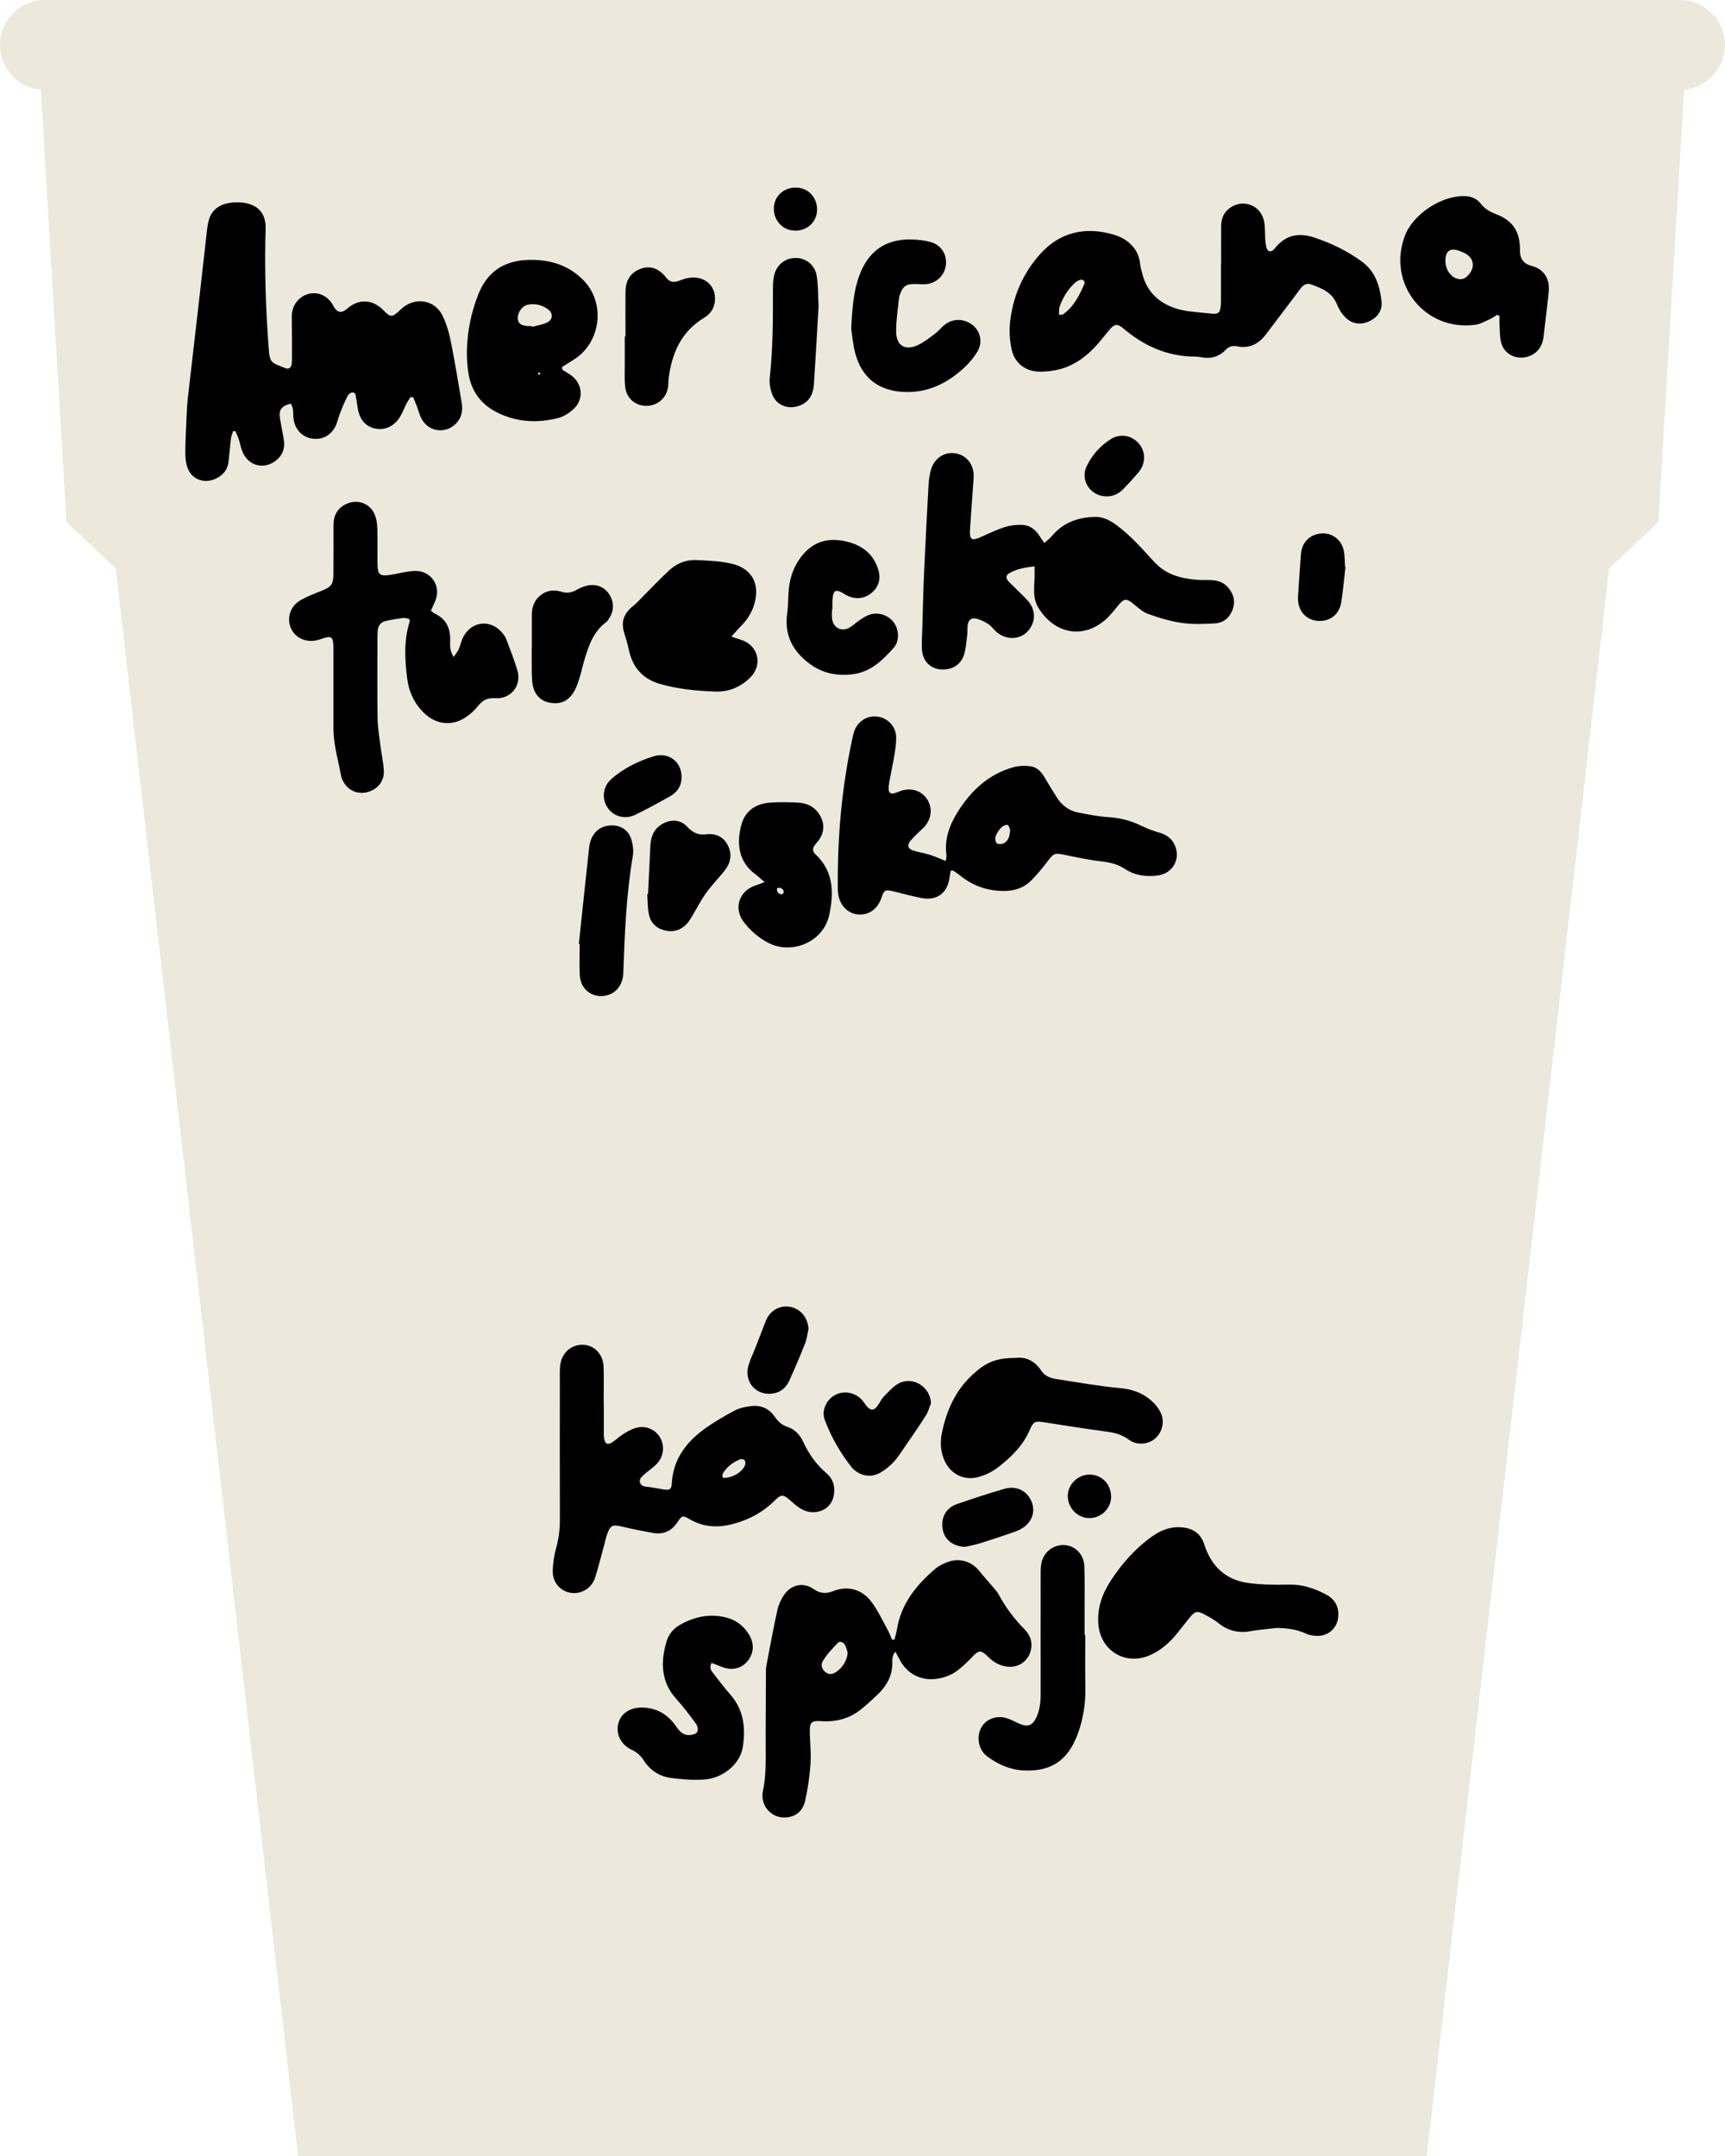
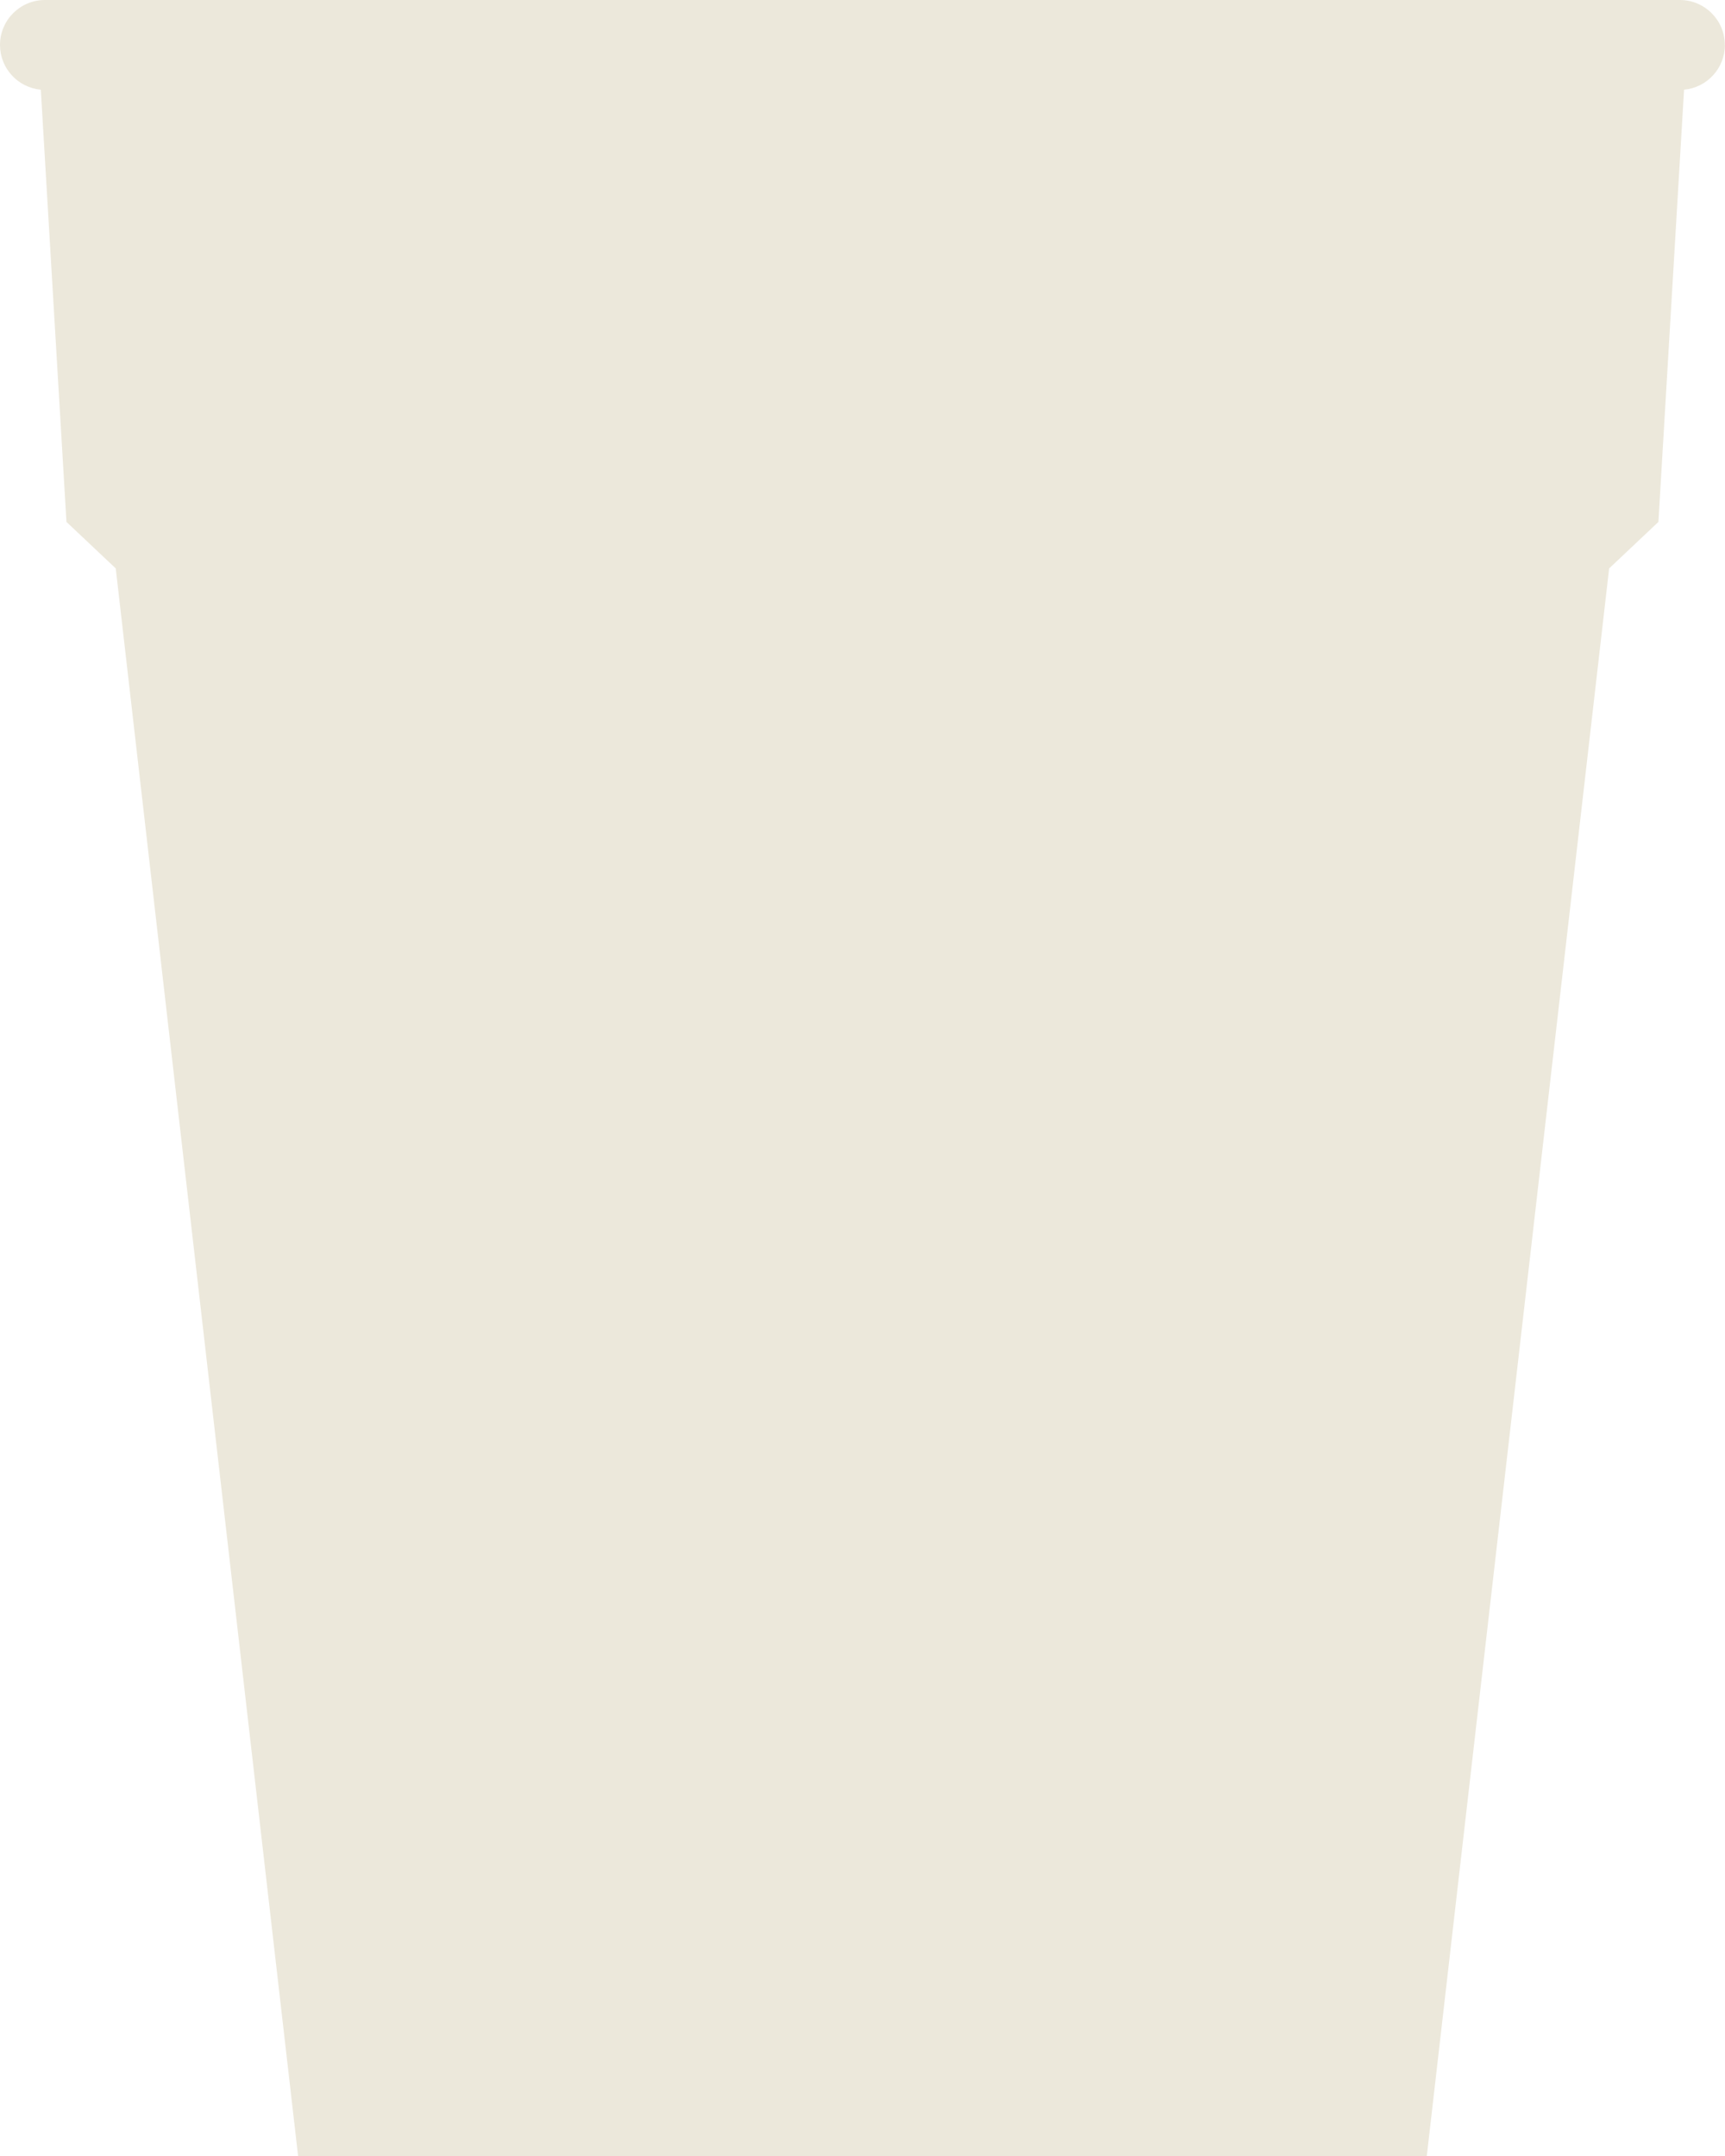
<svg xmlns="http://www.w3.org/2000/svg" width="1508" height="1885" viewBox="0 0 1508 1885" fill="none">
  <g clip-path="url(#clip0_2011_46)">
    <path d="M1507.83 39.305C1507.83 17.598 1490.24 0 1468.54 0H39.287C17.59 0 0 17.598 0 39.305C0 59.788 15.677 76.602 35.681 78.421L58.1 456.319L101.181 496.972L260.586 1885H1247.31L1406.71 496.972L1449.79 456.319L1472.21 78.421C1492.22 76.602 1507.89 59.788 1507.89 39.305H1507.83Z" fill="#ECE8DB" />
  </g>
  <g clip-path="url(#clip1_2011_46)">
    <path d="M358.941 347.095C357.659 349.139 356.239 351.113 355.165 353.226C353.295 356.863 351.91 360.777 349.797 364.276C344.74 372.727 336.427 376.503 327.734 374.598C319.525 372.797 314.433 366.908 312.805 357.175C312.113 353.157 311.559 349.104 310.831 345.086C310.727 344.428 309.965 343.874 309.515 343.32C305.809 342.558 304.285 345.26 303.107 347.684C300.856 352.256 298.951 357.002 297.081 361.747C295.868 364.83 295.21 368.155 293.929 371.203C290.223 380.175 282.395 384.712 273.182 383.534C264.35 382.391 257.665 375.395 256.591 366.008C256.279 363.202 256.453 360.362 256.037 357.591C255.794 355.928 254.894 354.404 254.305 352.88C246.027 354.889 243.533 358.353 244.78 365.973C245.819 372.277 247.205 378.547 248.14 384.851C249.11 391.293 247.516 397.009 242.529 401.581C232.173 411.002 217.695 408.127 212.084 395.277C210.56 391.778 210.006 387.899 208.793 384.262C207.962 381.768 206.819 379.343 205.78 376.919C205.122 376.919 204.464 376.953 203.806 376.988C203.182 378.962 202.212 380.902 201.97 382.946C201.104 389.804 200.585 396.697 199.788 403.555C198.922 411.175 194.454 416.129 187.561 418.969C178.348 422.779 168.269 419.246 164.355 410.067C162.554 405.772 162 400.646 162 395.935C162.069 384.193 162.762 372.416 163.282 360.673C163.455 356.586 163.697 352.499 164.147 348.446C167.23 321.498 170.382 294.585 173.465 267.636C176.028 245.26 178.487 222.884 181.05 200.508C181.396 197.46 181.95 194.412 182.851 191.502C185.76 182.115 194.038 177.128 206.507 176.92C219.08 176.712 227.809 181.319 230.926 190.359C231.999 193.407 232.311 196.871 232.207 200.162C231.134 235.25 232.311 270.234 234.944 305.218C235.879 317.619 237.576 317.203 249.421 321.844C252.469 323.057 254.374 321.637 254.929 318.485C255.136 317.238 255.24 315.956 255.24 314.674C255.24 302.17 255.275 289.631 255.067 277.127C254.894 267.983 260.263 259.947 268.887 257.21C276.819 254.682 285.097 257.799 290.223 265.35C290.812 266.181 291.262 267.117 291.747 268.017C294.725 273.513 298.674 274.102 303.592 269.784C313.325 261.228 325.205 261.54 334.522 270.58C335.423 271.481 336.254 272.451 337.224 273.317C341.207 276.954 342.869 277.023 347.095 273.49C349.069 271.862 350.767 269.922 352.81 268.398C364.552 259.6 380.242 262.648 386.753 275.776C390.217 282.773 392.503 290.601 394.062 298.291C397.664 316.095 400.469 334.037 403.587 351.91C404.868 359.149 403.587 365.592 398.01 370.892C389.143 379.274 375.462 377.646 368.985 366.978C366.768 363.341 365.868 358.942 364.309 354.889C363.339 352.395 362.3 349.936 361.296 347.442C360.499 347.338 359.668 347.269 358.871 347.165L358.941 347.095Z" fill="black" />
    <path d="M1067.53 230.816C1067.53 219.802 1067.46 208.821 1067.53 197.807C1067.6 191.676 1069.4 186.238 1074.53 182.289C1086.06 173.352 1102.06 178.964 1105.07 193.442C1106.25 199.123 1105.63 205.15 1106.25 211.004C1106.56 213.879 1106.91 217.966 1108.75 219.178C1111.9 221.222 1114.15 217.342 1116.05 215.229C1125.06 205.115 1136.18 203.557 1148.27 207.471C1163.4 212.389 1177.64 219.247 1190.59 228.738C1202.44 237.432 1206.18 249.937 1207.74 263.376C1208.67 271.273 1204.38 277.266 1197.38 280.695C1190.07 284.263 1182.59 283.535 1176.67 277.993C1173.24 274.807 1170.5 270.408 1168.74 266.043C1164.51 255.444 1155.23 251.946 1145.84 248.551C1142.72 247.443 1139.75 248.828 1137.63 251.391C1136 253.366 1134.58 255.479 1133.03 257.522C1124.23 269.161 1115.47 280.799 1106.63 292.403C1100.23 300.82 1092.05 305.011 1081.24 302.759C1077.43 301.963 1074.25 303.036 1071.51 305.842C1065.49 312.042 1058.18 314.017 1049.76 312.285C1047.79 311.869 1045.71 311.8 1043.66 311.765C1020.08 311.453 999.989 302.344 982.255 287.345C976.817 282.739 974.289 283.05 969.544 288.731C964.937 294.204 960.642 299.988 955.62 305.045C947.238 313.497 937.436 320.147 925.694 322.988C919.806 324.408 913.572 325.205 907.545 324.893C895.977 324.339 886.902 317.099 884.443 305.773C882.78 298.152 882.157 289.978 882.953 282.254C885.274 259.808 893.795 239.718 908.827 222.677C926.318 202.794 948.762 197.98 973.042 204.977C984.922 208.406 995.417 216.546 996.768 231.267C997.01 233.795 997.876 236.255 998.465 238.749C1003.45 259.739 1019.84 269.819 1040.24 272.278C1046.33 273.005 1052.46 273.49 1058.52 274.183C1065 274.91 1066.66 273.629 1067.25 266.874C1067.46 264.588 1067.39 262.268 1067.39 259.982C1067.39 250.248 1067.39 240.55 1067.39 230.816C1067.46 230.816 1067.49 230.816 1067.56 230.816H1067.53ZM925.764 275.084C927.565 275.084 928.5 275.395 928.985 275.049C938.579 268.433 943.567 258.492 947.931 248.239C948.97 245.78 946.476 243.84 943.809 244.776C942.181 245.364 940.623 246.404 939.376 247.581C933.349 253.262 929.158 260.189 926.387 267.879C925.625 269.992 925.937 272.52 925.729 275.084H925.764Z" fill="black" />
    <path d="M527.857 1225.37C527.857 1234.07 527.857 1242.76 527.857 1251.49C527.857 1253.53 527.823 1255.61 528.134 1257.62C528.966 1262.64 531.321 1263.68 535.547 1260.77C539.114 1258.31 542.335 1255.3 546.041 1253.05C549.262 1251.07 552.795 1249.27 556.432 1248.3C564.641 1246.15 572.884 1249.79 576.971 1256.68C581.058 1263.61 580.331 1272.65 574.997 1278.92C573.369 1280.86 571.326 1282.46 569.386 1284.12C567.654 1285.61 565.611 1286.82 564.017 1288.41C561.766 1290.66 558.164 1292.6 559.653 1296.59C560.969 1300.02 564.572 1299.67 567.585 1300.12C571.637 1300.74 575.655 1301.44 579.673 1302.16C585.319 1303.13 587.016 1302.27 587.293 1296.8C588.436 1276.46 599.208 1261.71 614.759 1250.14C623.349 1243.76 632.701 1238.33 642.156 1233.3C646.728 1230.88 652.305 1229.81 657.535 1229.29C665.744 1228.45 672.636 1231.92 677.347 1238.74C680.221 1242.9 683.581 1245.98 688.465 1247.57C695.184 1249.79 699.548 1254.88 702.423 1261.08C707.307 1271.72 714.061 1280.9 722.962 1288.48C731.829 1296.07 730.167 1309.13 725.733 1315.05C720.399 1322.18 709.558 1324.37 700.761 1319.48C697.228 1317.54 694.145 1314.74 691.097 1312.04C684.724 1306.39 682.992 1306.22 677.035 1312.14C666.956 1322.15 654.937 1328.59 641.36 1332.26C628.025 1335.9 615.106 1335.45 602.81 1328.21C596.887 1324.71 596.125 1324.96 592.35 1330.74C587.12 1338.74 579.881 1341.89 570.633 1340.23C561.628 1338.6 552.587 1336.84 543.686 1334.69C535.72 1332.75 533.607 1333.48 530.871 1341.06C529.762 1344.18 529.07 1347.47 528.204 1350.66C525.571 1360.25 523.216 1369.95 520.203 1379.44C517.293 1388.55 508.219 1393.92 499.248 1392.67C490.243 1391.43 483.142 1383.84 483.211 1373.97C483.281 1366.9 484.458 1359.66 486.329 1352.84C488.511 1344.84 489.481 1336.87 489.446 1328.63C489.342 1287.17 489.377 1245.74 489.411 1204.28C489.411 1200.71 489.307 1197.07 489.758 1193.54C491.108 1182.56 499.629 1175.22 510.158 1175.77C519.683 1176.26 527.269 1184.12 527.65 1194.72C528.031 1204.94 527.719 1215.19 527.719 1225.41C527.753 1225.41 527.823 1225.41 527.857 1225.41V1225.37ZM631.766 1291.98C639.247 1292.88 649.534 1286.96 651.404 1280.62C651.785 1279.37 651.577 1277.33 650.781 1276.53C649.949 1275.74 647.802 1275.49 646.659 1276.01C640.494 1278.64 635.229 1282.56 631.835 1288.48C631.315 1289.38 631.766 1290.8 631.766 1291.95V1291.98Z" fill="black" />
    <path d="M826.772 752.704C827.049 750.487 827.534 748.998 827.361 747.578C825.525 733.896 829.924 721.669 836.886 710.411C848.523 691.603 863.902 676.986 885.757 670.82C890.502 669.47 895.905 669.331 900.824 669.954C906.366 670.682 910.245 674.631 913.085 679.549C916.41 685.299 919.978 690.91 923.476 696.556C927.978 703.899 934.317 708.887 942.803 710.481C951.566 712.109 960.398 713.944 969.265 714.464C979.725 715.122 989.319 717.755 998.636 722.361C1003.14 724.613 1007.99 726.379 1012.84 727.765C1018.83 729.428 1023.64 732.268 1026.52 737.948C1032.75 750.245 1025.76 763.684 1011.9 765.486C1001.75 766.802 991.847 765.347 983.188 759.597C976.746 755.302 969.853 753.916 962.303 753.051C951.67 751.838 941.14 749.552 930.645 747.37C922.021 745.569 921.086 745.984 915.89 752.947C911.457 758.835 906.677 764.55 901.482 769.815C895.524 775.842 887.905 778.683 879.315 778.925C864.387 779.341 851.121 774.976 839.483 765.589C837.509 763.996 835.396 762.576 833.283 761.19C832.972 760.983 832.314 761.26 831.067 761.398C830.755 763.338 830.339 765.486 830.028 767.668C828.088 781.038 818.875 787.758 805.471 785.125C797.435 783.532 789.538 781.454 781.606 779.445C773.779 777.47 772.947 777.851 770.454 785.229C767.336 794.477 759.855 799.985 751.023 799.604C741.983 799.188 734.709 792.503 732.908 782.631C732.354 779.652 732.389 776.535 732.389 773.452C732.215 730.848 735.921 688.624 744.858 646.955C745.446 644.218 746.001 641.413 746.97 638.815C750.295 630.086 758.677 625.202 767.648 626.622C776.446 627.973 783.269 635.455 783.442 644.703C783.511 649.761 782.749 654.887 781.918 659.944C780.637 667.772 778.905 675.531 777.485 683.325C777.069 685.576 776.827 687.897 776.896 690.183C776.965 693.092 778.766 694.339 781.537 693.612C783.754 693.023 785.832 691.984 788.049 691.291C797.227 688.451 806.163 691.603 810.805 699.258C815.584 707.155 814.13 716.993 807.202 723.816C803.393 727.557 799.236 731.056 795.876 735.177C792.759 739.022 793.66 742.036 798.128 743.56C802.942 745.188 808.103 745.846 812.952 747.37C817.489 748.79 821.819 750.799 826.772 752.773V752.704ZM883.125 725.652C882.709 724.786 882.155 721.773 880.735 721.288C879.28 720.768 876.509 722.292 875.124 723.712C873.08 725.86 871.279 728.562 870.309 731.333C869.721 733.099 870.171 736.32 871.383 737.29C872.699 738.295 875.851 738.122 877.548 737.256C881.462 735.212 882.709 731.263 883.09 725.687L883.125 725.652Z" fill="black" />
    <path d="M904.561 495.137C896.491 496.073 889.287 497.25 882.741 500.887C878.965 502.966 878.931 505.598 882.221 508.923C887.417 514.188 892.889 519.211 897.981 524.58C905.774 532.789 905.774 544.15 898.258 552.117C891.296 559.46 879.658 559.737 871.172 552.602C868.644 550.454 866.773 547.441 864.072 545.674C860.747 543.526 857.006 541.621 853.196 540.825C848.901 539.959 846.546 542.245 845.923 546.713C845.542 549.484 845.923 552.359 845.542 555.13C844.849 560.707 844.468 566.387 842.979 571.722C840.346 581.282 831.826 586.339 821.643 585.196C812.949 584.226 806.645 577.714 805.987 568.085C805.572 561.746 806.126 555.303 806.299 548.93C806.784 532.581 807.096 516.232 807.858 499.883C809.001 474.355 810.386 448.827 811.771 423.299C811.979 419.488 812.637 415.644 813.503 411.937C816.032 401.304 824.864 394.896 834.804 396.281C845.126 397.701 851.915 406.603 851.153 417.791C850.148 432.339 849.109 446.852 848.07 461.4C847.308 472.346 849.04 473.489 858.876 468.917C865.146 466.007 871.449 463.132 877.961 460.95C882.256 459.53 886.932 458.976 891.469 458.837C898.95 458.595 904.7 462.024 908.649 468.466C909.792 470.337 911.142 472.103 912.943 474.736C915.576 472.346 917.827 470.752 919.524 468.709C929.222 457.001 942.038 452.394 956.758 451.944C963.997 451.736 969.747 454.542 975.669 458.837C988.45 468.085 998.564 479.966 1009.09 491.362C1019.35 502.446 1032.2 505.737 1046.19 506.914C1050.52 507.261 1054.88 506.984 1059.21 507.191C1064.48 507.468 1069.33 509.062 1073 513.011C1078.05 518.449 1080.2 524.891 1077.85 532.096C1075.42 539.508 1070.09 544.531 1062.26 545.016C1052.63 545.605 1042.76 545.986 1033.27 544.635C1023.22 543.215 1013.28 540.201 1003.69 536.772C998.841 535.04 994.719 531.091 990.563 527.766C984.779 523.09 982.735 523.159 977.955 528.84C974.353 533.135 970.959 537.707 966.802 541.414C946.436 559.598 921.325 553.745 907.644 531.195C902.726 523.09 904.111 513.876 904.423 504.94C904.527 501.996 904.423 499.051 904.423 495.172L904.561 495.137Z" fill="black" />
    <path d="M781.947 1433.41C782.675 1430.53 783.575 1427.69 784.06 1424.78C787.697 1402.23 800.997 1385.74 817.726 1371.54C820.774 1368.98 824.619 1367.08 828.394 1365.69C838.993 1361.78 849.522 1365.17 856.484 1373.93C860.433 1378.92 864.762 1383.6 868.849 1388.45C870.339 1390.21 871.932 1391.95 872.971 1393.95C878.998 1405.35 886.756 1415.43 895.761 1424.64C900.472 1429.46 902.723 1435.38 901.303 1442.2C899.017 1452.87 889.596 1458.93 878.824 1456.89C873.109 1455.82 868.399 1453.05 864.243 1448.96C857.246 1442.1 855.757 1442.38 848.864 1449.72C845.366 1453.43 841.591 1456.93 837.607 1460.08C831.858 1464.62 825.138 1467.04 817.899 1467.91C805.015 1469.43 793.412 1463.47 787.073 1452.15C785.723 1449.72 784.441 1447.26 782.744 1444.11C779.904 1447.23 780.042 1450.66 780.077 1453.67C780.181 1465 775.193 1473.86 767.365 1481.41C762.932 1485.68 758.395 1489.8 753.684 1493.71C743.363 1502.34 731.344 1505.73 718.009 1504.8C709.419 1504.17 707.722 1505.77 707.93 1514.67C708.138 1523.88 709.177 1533.09 708.553 1542.24C707.826 1552.91 706.233 1563.58 703.947 1574.04C701.834 1583.67 695.53 1588.48 686.871 1589.03C675.753 1589.76 666.436 1580.96 666.54 1569.84C666.54 1568.84 666.54 1567.77 666.782 1566.8C670.281 1550.9 669.242 1534.72 669.345 1518.65C669.449 1499.74 669.484 1480.83 669.588 1461.91C669.588 1460.11 669.588 1458.31 669.934 1456.54C673.051 1440.23 676.03 1423.88 679.598 1407.67C680.602 1403.03 682.75 1398.39 685.417 1394.44C691.443 1385.5 702.111 1383.04 710.943 1389.14C716.935 1393.26 721.923 1393.71 728.608 1391.04C741.25 1386.06 753.857 1389.62 762.066 1400.81C767.608 1408.36 771.626 1417.06 776.163 1425.3C777.618 1427.93 778.588 1430.77 779.8 1433.55C780.527 1433.55 781.255 1433.51 781.982 1433.48L781.947 1433.41ZM740.973 1444.59C740.557 1443.42 739.934 1440.68 738.687 1438.26C737.336 1435.62 734.253 1434.45 732.279 1436.52C727.43 1441.62 722.373 1446.81 719.014 1452.87C716.243 1457.86 721.854 1464.44 727.015 1463.51C733.284 1462.36 741.111 1452.7 740.938 1444.59H740.973Z" fill="black" />
    <path d="M376.641 533.897C378.234 535.179 378.962 535.976 379.828 536.391C390.011 540.998 393.82 549.103 393.543 559.91C393.439 564.309 393.059 569.055 396.661 574.354C398.496 571.549 400.055 569.748 400.99 567.669C402.341 564.656 402.999 561.296 404.35 558.283C411.312 542.765 429.288 540.652 439.713 554.091C440.787 555.511 441.861 557.036 442.484 558.664C445.879 567.739 449.55 576.779 452.286 586.062C456.2 599.328 446.744 611.313 432.925 610.447C426.205 609.997 421.91 612.11 417.893 617.236C414.81 621.185 410.827 624.752 406.601 627.454C394.894 635.005 381.525 633.447 371.342 623.99C362.094 615.4 357.279 604.455 355.825 592.228C353.885 575.948 353.019 559.599 358.111 543.596C358.249 543.146 358.007 542.592 357.834 541.241C356.24 540.929 354.335 540.063 352.569 540.271C347.512 540.894 342.455 541.795 337.468 542.869C332.93 543.839 330.506 546.956 330.159 551.563C329.986 554.126 329.952 556.689 329.952 559.218C329.952 582.009 329.744 604.766 330.056 627.558C330.159 635.421 331.476 643.284 332.445 651.146C333.381 658.732 335.182 666.283 335.528 673.904C335.909 682.702 330.852 689.144 322.817 692.054C314.123 695.206 304.944 691.881 300.372 683.81C299.507 682.251 298.606 680.589 298.294 678.891C295.731 664.828 291.471 651.043 291.506 636.564C291.506 615.331 291.506 594.098 291.506 572.83C291.506 570.544 291.506 568.224 291.506 565.937C291.263 556.516 289.843 555.511 281.045 558.56C280.076 558.906 279.106 559.252 278.136 559.529C267.988 562.266 258.116 558.005 254.306 549.207C250.462 540.34 253.718 529.949 262.792 524.718C268.299 521.532 274.326 519.211 280.249 516.89C289.774 513.149 291.436 511.21 291.506 501.13C291.609 487.067 291.575 472.97 291.575 458.907C291.575 450.42 295.108 444.082 302.97 440.514C312.807 436.046 323.856 440.237 327.77 450.316C329.224 454.023 329.744 458.248 329.848 462.301C330.159 472.519 329.882 482.772 330.021 492.99C330.159 502.62 331.995 504.109 341.728 502.55C346.508 501.788 351.253 500.576 356.067 499.848C359.323 499.364 362.717 498.913 365.938 499.329C378.13 500.992 385.161 512.976 380.832 524.511C379.689 527.559 378.2 530.503 376.676 533.932L376.641 533.897Z" fill="black" />
    <path d="M1115.6 1423.4C1108.26 1424.26 1100.88 1424.78 1093.61 1426.1C1083.15 1428 1073.97 1426.1 1065.55 1419.38C1061.6 1416.23 1057.07 1413.66 1052.56 1411.31C1046.54 1408.16 1044.56 1408.74 1040.13 1414.15C1036.08 1419.1 1032.23 1424.19 1028.18 1429.11C1021.91 1436.7 1014.57 1442.97 1005.53 1447.02C983.95 1456.68 961.922 1443.31 960.155 1419.76C959.047 1405.21 963.965 1392.6 971.758 1380.86C981.595 1366.07 993.233 1353.01 1007.99 1342.76C1016.4 1336.91 1025.31 1334.13 1035.42 1335.66C1044.32 1336.97 1050.07 1341.82 1052.91 1350.66C1058.9 1369.22 1071.37 1381.28 1090.91 1383.98C1102.72 1385.61 1114.87 1385.64 1126.82 1385.4C1138.81 1385.16 1149.44 1388.79 1159.66 1394.34C1167.14 1398.39 1170.6 1404.97 1169.91 1413.39C1169.08 1423.67 1161.08 1430.7 1150.76 1430.25C1147.74 1430.12 1144.52 1429.6 1141.86 1428.35C1133.47 1424.44 1124.75 1423.4 1115.6 1423.36V1423.4Z" fill="black" />
    <path d="M491.593 323.23C493.671 324.546 495.715 325.897 497.793 327.144C509.119 334.072 511.128 348.758 501.326 357.729C497.516 361.228 492.528 364.38 487.575 365.592C469.218 370.13 451.034 369.09 433.924 360.292C420.347 353.296 412.103 341.934 409.61 326.867C408.432 319.87 407.982 312.631 408.19 305.53C408.674 289.077 411.965 273.109 417.992 257.695C425.889 237.536 440.609 227.803 462.187 227.249C480.44 226.798 496.615 231.578 509.673 244.637C529.693 264.623 525.502 299.538 501.499 314.501C498.139 316.614 494.78 318.727 491.385 320.875C491.455 321.671 491.489 322.468 491.559 323.23H491.593ZM464.889 285.128C464.958 285.336 465.027 285.579 465.062 285.786C469.426 284.574 474.067 283.951 478.12 282.046C483.454 279.517 483.765 273.871 479.02 270.373C473.894 266.597 467.937 265.177 461.633 266.355C456.368 267.325 452.073 273.663 452.662 278.997C453.147 283.154 455.953 284.921 462.568 285.128C463.33 285.128 464.092 285.128 464.854 285.128H464.889ZM471.123 325.585C470.777 326.036 470.431 326.521 470.084 326.971C470.465 327.179 470.985 327.698 471.227 327.594C471.747 327.352 472.128 326.798 472.578 326.382C472.162 326.174 471.781 325.966 471.123 325.585Z" fill="black" />
    <path d="M1308.7 275.257C1306.59 276.573 1304.61 278.132 1302.36 279.101C1298.2 280.937 1294.01 283.362 1289.61 283.951C1245.52 289.839 1212.48 248.066 1228.07 206.362C1235.31 186.965 1260.94 170.304 1281.48 171.516C1286.98 171.828 1291.38 174.08 1294.67 178.305C1298.13 182.704 1302.57 185.233 1307.76 187.207C1322.31 192.715 1328.61 202.136 1328.75 217.689C1328.75 218.208 1328.75 218.728 1328.75 219.213C1328.71 226.348 1332.1 230.77 1338.94 232.479C1348.39 234.834 1354.07 242.143 1354.04 252.015C1354.04 254.301 1353.8 256.621 1353.55 258.908C1352.17 270.858 1350.78 282.773 1349.33 294.723C1348.22 303.798 1342.75 310.172 1334.4 312.146C1324.84 314.397 1315.25 309.513 1312.47 300.127C1311.05 295.347 1311.3 290.082 1310.95 285.025C1310.74 282.115 1310.92 279.171 1310.92 276.227C1310.19 275.915 1309.5 275.603 1308.77 275.291L1308.7 275.257ZM1263.6 228.011C1263.6 234.419 1266.75 240.238 1271.64 242.766C1275.62 244.845 1279.43 244.498 1282.31 241.831C1290.58 234.176 1288.96 224.651 1278.63 220.494C1277.7 220.113 1276.76 219.698 1275.79 219.351C1267.76 216.407 1263.6 219.351 1263.6 228.011Z" fill="black" />
-     <path d="M887.52 1187.24C896.283 1186.09 904.492 1189.49 910.276 1198.42C913.289 1203.03 918.208 1204.9 923.299 1205.7C941.968 1208.57 960.602 1211.93 979.41 1213.66C991.359 1214.77 1001.16 1218.79 1009.27 1227.28C1011.69 1229.81 1013.8 1232.92 1015.12 1236.14C1018.34 1244.01 1015.57 1253.19 1009.09 1258.28C1003 1263.02 993.541 1263.72 986.856 1258.73C980.795 1254.22 974.318 1252.56 967.045 1251.63C948.826 1249.24 930.642 1246.29 912.493 1243.45C905.323 1242.31 903.314 1242.86 900.474 1249.62C894.482 1263.82 883.918 1274.14 872.107 1283.18C867.362 1286.82 861.543 1289.59 855.759 1291.25C842.251 1295.1 830.024 1288.41 824.967 1275.25C822.197 1268.11 821.885 1260.7 823.34 1253.32C827.253 1233.58 835.047 1215.88 850.183 1201.89C861.786 1191.18 870.306 1187.34 887.52 1187.27V1187.24Z" fill="black" />
+     <path d="M887.52 1187.24C896.283 1186.09 904.492 1189.49 910.276 1198.42C913.289 1203.03 918.208 1204.9 923.299 1205.7C941.968 1208.57 960.602 1211.93 979.41 1213.66C991.359 1214.77 1001.16 1218.79 1009.27 1227.28C1011.69 1229.81 1013.8 1232.92 1015.12 1236.14C1018.34 1244.01 1015.57 1253.19 1009.09 1258.28C1003 1263.02 993.541 1263.72 986.856 1258.73C980.795 1254.22 974.318 1252.56 967.045 1251.63C948.826 1249.24 930.642 1246.29 912.493 1243.45C894.482 1263.82 883.918 1274.14 872.107 1283.18C867.362 1286.82 861.543 1289.59 855.759 1291.25C842.251 1295.1 830.024 1288.41 824.967 1275.25C822.197 1268.11 821.885 1260.7 823.34 1253.32C827.253 1233.58 835.047 1215.88 850.183 1201.89C861.786 1191.18 870.306 1187.34 887.52 1187.27V1187.24Z" fill="black" />
    <path d="M639.42 556.585C643.646 558.005 645.967 558.802 648.322 559.599C662.869 564.379 666.921 581.109 656.08 592.123C647.768 600.54 637.342 605.009 625.705 604.628C609.149 604.074 592.593 602.549 576.556 597.839C561.316 593.37 552.726 582.841 549.575 567.496C548.709 563.27 547.496 559.079 546.146 554.957C542.509 543.908 544.76 536.772 554.008 529.36C557.16 526.831 559.827 523.679 562.702 520.804C570.252 513.253 577.595 505.425 585.492 498.22C592.142 492.159 600.455 489.18 609.46 489.665C619.366 490.184 629.445 490.565 639.074 492.713C657.466 496.8 664.774 510.69 659.232 528.771C656.946 536.287 652.686 542.557 647.144 548.03C644.858 550.281 642.849 552.775 639.455 556.55L639.42 556.585Z" fill="black" />
    <path d="M622.068 1453.77C619.644 1458.66 622.068 1461.05 623.869 1463.37C628.684 1469.67 633.533 1475.94 638.728 1481.9C650.366 1495.24 651.855 1511.1 649.361 1527.41C647.075 1542.34 631.974 1554.85 615.279 1555.89C605.685 1556.48 595.849 1555.75 586.289 1554.43C576.279 1553.05 568.14 1547.68 562.667 1538.95C559.966 1534.69 556.433 1531.78 551.861 1529.63C542.682 1525.3 538.249 1515.91 540.5 1506.91C542.613 1498.53 550.094 1493.12 560.208 1492.95C573.612 1492.71 583.795 1498.73 591.207 1509.58C594.117 1513.8 597.373 1517.33 602.845 1516.99C605.166 1516.85 608.421 1516.05 609.391 1514.43C610.396 1512.8 609.911 1509.19 608.664 1507.46C603.261 1500.02 597.754 1492.6 591.554 1485.81C577.907 1470.85 577.318 1453.74 582.548 1435.59C584.384 1429.22 588.402 1424.05 594.082 1420.8C606.69 1413.59 620.163 1410.51 634.641 1414.15C643.508 1416.37 650.297 1421.56 654.938 1429.39C659.752 1437.49 658.956 1446.22 653.033 1452.87C647.422 1459.18 639.248 1460.74 630.589 1457.2C627.852 1456.09 625.081 1455.06 622.068 1453.88V1453.77Z" fill="black" />
    <path d="M948.756 1429.56C948.756 1444.91 948.548 1460.25 948.825 1475.6C949.067 1490.11 946.816 1504.07 941.517 1517.65C932.927 1539.61 918.241 1549.17 894.55 1547.88C882.601 1547.26 872.21 1542.48 862.858 1535.52C855.619 1530.12 853.506 1519.34 857.455 1511.2C861.196 1503.41 870.409 1499.46 879.657 1502.09C883.536 1503.2 887.138 1505.31 890.879 1506.94C898.533 1510.3 902.828 1508.64 906.222 1501.05C909.097 1494.61 909.755 1487.79 909.755 1480.83C909.686 1446.81 909.755 1412.76 909.755 1378.75C909.755 1375.18 909.651 1371.54 910.171 1368.01C911.626 1357.58 920.25 1350.41 930.398 1350.86C939.681 1351.28 947.405 1358.76 947.89 1368.98C948.444 1381.24 948.132 1393.54 948.167 1405.8C948.167 1413.73 948.167 1421.66 948.167 1429.6C948.375 1429.6 948.548 1429.6 948.756 1429.6V1429.56Z" fill="black" />
    <path d="M744.125 287.588C745.026 269.126 746.169 254.37 751.468 240.273C759.399 219.109 774.847 208.614 797.465 209.41C802.798 209.584 808.236 210.172 813.362 211.558C822.922 214.19 828.083 222.538 826.836 231.994C825.624 241.208 818.108 248.101 808.513 248.516C805.188 248.655 801.863 248.239 798.573 248.309C792.131 248.413 789.36 250.456 787.108 256.518C786.589 257.938 786 259.427 785.861 260.951C784.926 270.581 783.333 280.245 783.402 289.909C783.472 302.24 791.334 306.95 802.521 301.651C807.959 299.088 812.808 295.139 817.692 291.502C820.532 289.389 822.749 286.41 825.52 284.193C832.932 278.166 842.699 278.27 850.285 284.228C856.935 289.458 859.29 298.949 854.614 307.089C851.358 312.735 846.856 317.896 842.006 322.295C827.529 335.388 810.834 343.493 790.676 342.697C767.989 341.796 753.2 330.331 747.519 308.267C745.51 300.404 744.852 292.195 744.125 287.623V287.588Z" fill="black" />
    <path d="M668.343 771.271C664.706 768.084 662.594 765.971 660.204 764.239C645.622 753.536 643.613 737.291 648.22 720.734C651.476 708.992 660.619 702.757 672.638 701.787C681.02 701.094 689.506 701.337 697.888 701.753C705.681 702.134 712.262 705.493 716.453 712.317C720.852 719.487 720.886 726.83 716.21 733.966C715.102 735.663 713.647 737.152 712.4 738.746C710.149 741.621 710.184 744.392 712.885 746.92C728.991 761.953 729.06 781.004 724.835 800.262C719.778 823.435 692.277 835.247 671.322 824.163C663.079 819.798 656.117 813.737 650.436 806.428C641.085 794.478 645.83 779.237 660.1 774.284C662.213 773.557 664.291 772.76 668.343 771.305V771.271ZM679.288 776.57C678.873 779.895 680.362 781.523 683.167 781.939C683.756 782.008 685.107 780.831 685.107 780.242C685.107 777.54 683.341 776.328 680.778 776.189C680.535 776.189 680.293 776.293 679.288 776.57Z" fill="black" />
    <path d="M727.364 532.789C727.364 535.594 727.018 538.469 727.434 541.206C728.646 549.172 735.92 552.671 742.881 548.584C745.929 546.782 748.492 544.185 751.471 542.21C754.207 540.374 757.013 538.435 760.095 537.43C767.958 534.832 776.617 537.811 781.327 544.185C785.899 550.385 786.627 560.326 781.223 566.422C772.045 576.744 761.966 586.72 747.592 589.144C733.287 591.534 719.467 589.144 707.553 580.173C693.248 569.436 685.663 555.546 688.087 537.084C688.884 531.022 688.988 524.857 689.299 518.726C689.854 507.503 692.832 497.146 699.552 487.898C709.354 474.389 722.377 469.713 738.517 473.142C751.817 475.948 762.104 482.598 767.092 495.934C770.452 504.871 768.858 512.456 762.174 518.172C755.42 523.956 746.553 524.51 738.69 519.626C730.412 514.5 728.3 515.539 727.711 525.099C727.572 527.628 727.711 530.191 727.711 532.754C727.607 532.754 727.503 532.754 727.399 532.754L727.364 532.789Z" fill="black" />
    <path d="M546.803 294.238C546.803 281.214 546.699 268.19 546.803 255.167C546.872 246.334 550.197 239.268 558.787 235.527C566.13 232.34 572.745 233.518 578.703 238.714C580.227 240.03 581.543 241.658 582.824 243.217C585.665 246.715 589.094 247.096 593.146 245.641C596.263 244.533 599.415 243.32 602.671 242.87C616.906 240.93 626.985 250.975 624.769 264.692C623.799 270.65 620.439 274.876 615.348 277.958C595.571 289.978 587.293 308.786 584.556 330.746C584.21 333.517 584.418 336.392 583.898 339.129C582.132 348.55 574.373 354.889 564.952 354.854C555.6 354.854 547.738 348.308 546.595 338.609C545.799 331.785 546.214 324.858 546.179 317.965C546.145 310.068 546.179 302.136 546.179 294.203H546.768L546.803 294.238Z" fill="black" />
    <path d="M506.042 825.167C509.021 797.214 511.931 769.261 514.979 741.308C516.26 729.67 522.876 722.639 532.989 721.738C541.856 720.941 549.407 725.375 551.935 734C553.286 738.537 554.013 743.733 553.217 748.305C547.467 782.216 546.082 816.438 544.904 850.695C544.523 861.883 537.527 869.711 527.551 870.785C516.745 871.928 507.532 864.342 506.874 852.911C506.32 843.732 506.77 834.519 506.77 825.305C506.527 825.27 506.285 825.236 506.008 825.201L506.042 825.167Z" fill="black" />
    <path d="M464.924 565.522C464.924 556.065 464.855 546.609 464.924 537.153C464.993 531.022 466.864 525.55 471.505 521.324C477.116 516.232 483.801 515.158 490.832 517.375C495.924 519.003 500.114 518.068 504.617 515.435C508.046 513.461 512.099 511.902 516.012 511.59C523.806 510.967 530.075 514.5 533.642 521.497C537.314 528.736 536.24 535.872 531.356 542.383C530.906 543.007 530.386 543.596 529.798 544.046C518.61 552.359 514.488 564.76 510.782 577.333C509.328 582.217 508.289 587.239 506.799 592.123C505.691 595.76 504.479 599.467 502.781 602.861C497.759 612.733 490.451 616.301 480.164 614.292C471.609 612.629 465.929 605.84 465.201 595.379C464.647 587.482 464.924 579.55 464.82 571.618C464.82 569.574 464.82 567.531 464.82 565.487C464.82 565.487 464.89 565.487 464.924 565.487V565.522Z" fill="black" />
    <path d="M566.517 781.696C567.21 767.668 567.868 753.639 568.561 739.611C568.977 731.194 571.782 724.128 579.714 720.006C587.264 716.057 595.058 716.646 600.807 722.881C605.587 728.008 610.401 730.328 617.571 729.462C625.814 728.458 632.742 731.644 636.517 739.542C640.362 747.578 638.491 754.99 633.088 761.675C627.789 768.187 621.901 774.284 617.017 781.107C612.306 787.758 608.635 795.101 604.409 802.132C603.232 804.072 601.95 806.046 600.392 807.709C594.78 813.701 587.819 815.433 580.095 813.182C572.821 811.104 568.319 805.908 567.072 798.53C566.136 793.023 566.24 787.377 565.859 781.765C566.067 781.765 566.275 781.765 566.517 781.765V781.696Z" fill="black" />
    <path d="M813.815 1227.1C812.394 1230.6 811.459 1234.38 809.45 1237.5C803.285 1247.16 796.739 1256.62 790.227 1266.07C787.353 1270.3 784.616 1274.7 781.118 1278.37C777.62 1282.01 773.602 1285.36 769.203 1287.75C761.098 1292.12 752.647 1290.56 745.859 1284.36C745.685 1284.19 745.478 1284.01 745.304 1283.84C734.983 1271.02 726.843 1256.86 721.059 1241.55C717.907 1233.27 722.41 1223.88 729.753 1219.8C737.477 1215.5 747.313 1217.2 753.548 1223.99C755.106 1225.68 756.249 1227.73 757.739 1229.46C761.133 1233.44 763.939 1233.44 767.021 1229.32C768.995 1226.69 770.312 1223.43 772.598 1221.08C776.65 1216.92 780.633 1212.18 785.621 1209.54C798.298 1202.86 813.399 1212.66 813.918 1227.1H813.815Z" fill="black" />
    <path d="M715.592 267.706C714.31 289.389 713.064 312.839 711.505 336.254C710.812 346.714 705.548 353.088 696.681 355.374C687.329 357.764 678.254 353.607 674.929 344.463C673.336 340.064 672.435 334.903 672.92 330.296C675.76 304.595 675.76 278.824 675.691 253.019C675.691 248.966 675.795 244.775 676.73 240.861C679.016 231.163 686.671 225.343 696.092 225.551C704.889 225.724 712.544 231.89 714.033 241.485C715.28 249.521 715.072 257.764 715.592 267.706Z" fill="black" />
    <path d="M843.566 1352.46C833.037 1351.9 825.694 1346.26 824.066 1336.98C822.3 1327.1 826.906 1318.37 836.535 1315.01C850.286 1310.23 864.14 1305.77 878.098 1301.68C888.87 1298.53 898.568 1303.72 902.136 1313.77C905.426 1323.05 901.305 1332.4 891.641 1337.29C889.147 1338.53 886.48 1339.5 883.813 1340.4C874.877 1343.42 865.907 1346.47 856.901 1349.27C852.537 1350.62 848 1351.42 843.566 1352.46Z" fill="black" />
    <path d="M706.79 1161.92C705.855 1166.14 705.404 1170.54 703.846 1174.49C699.551 1185.4 694.91 1196.21 690.095 1206.91C687.359 1213.04 682.683 1217.27 675.756 1218.34C661.174 1220.63 650.298 1208.47 654.247 1194.06C655.667 1188.93 658.126 1184.08 660.066 1179.1C663.218 1171.03 666.3 1162.89 669.487 1154.85C673.054 1145.81 681.748 1140.89 690.857 1142.62C700.07 1144.39 706.201 1152.04 706.79 1161.92Z" fill="black" />
    <path d="M1176.21 495.553C1175 505.944 1174.17 516.405 1172.47 526.727C1170.81 536.841 1163.54 542.764 1153.98 542.903C1144.28 543.042 1136.69 536.876 1135.03 527.316C1134.69 525.307 1134.62 523.229 1134.75 521.22C1135.55 508.993 1136.35 496.731 1137.28 484.504C1137.94 475.706 1143.17 469.228 1151.07 467.081C1162.05 464.067 1172.58 470.371 1174.79 481.698C1175.66 486.166 1175.52 490.842 1175.83 495.415C1175.97 495.415 1176.11 495.484 1176.25 495.518L1176.21 495.553Z" fill="black" />
    <path d="M595.814 679.446C595.849 686.823 592.385 692.366 586.255 695.864C576.037 701.683 565.75 707.364 555.152 712.455C546.008 716.854 535.859 713.668 530.837 705.666C525.78 697.596 527.166 687.274 534.855 680.693C545.488 671.548 557.992 665.452 571.153 661.33C584.558 657.104 595.953 666.11 595.814 679.446Z" fill="black" />
    <path d="M967.216 434.002C953.465 433.898 944.01 420.112 949.932 407.712C954.574 397.979 961.743 389.804 970.956 383.985C979.442 378.651 989.695 380.66 995.825 388.072C1001.68 395.173 1001.68 405.218 995.479 412.7C991.253 417.792 986.716 422.641 982.179 427.421C978.161 431.681 973.208 434.037 967.25 434.002H967.216Z" fill="black" />
    <path d="M952.462 1327.28C942.245 1327.35 933.585 1318.69 933.447 1308.19C933.308 1298.01 942.071 1289.28 952.497 1289.24C963.026 1289.24 971.131 1297.38 971.339 1308.26C971.547 1318.51 962.922 1327.21 952.462 1327.28Z" fill="black" />
    <path d="M694.147 201.617C683.756 201.062 675.997 192.23 676.517 181.492C677.002 171.031 685.661 163.48 696.64 164.034C707.135 164.554 714.72 173.179 714.27 184.09C713.82 194.55 705.057 202.205 694.181 201.651L694.147 201.617Z" fill="black" />
  </g>
  <defs>
    <clipPath id="clip0_2011_46">
      <rect width="1507.83" height="1885" fill="white" />
    </clipPath>
    <clipPath id="clip1_2011_46">
-       <rect width="1192" height="1425" fill="white" transform="translate(162 164)" />
-     </clipPath>
+       </clipPath>
  </defs>
</svg>